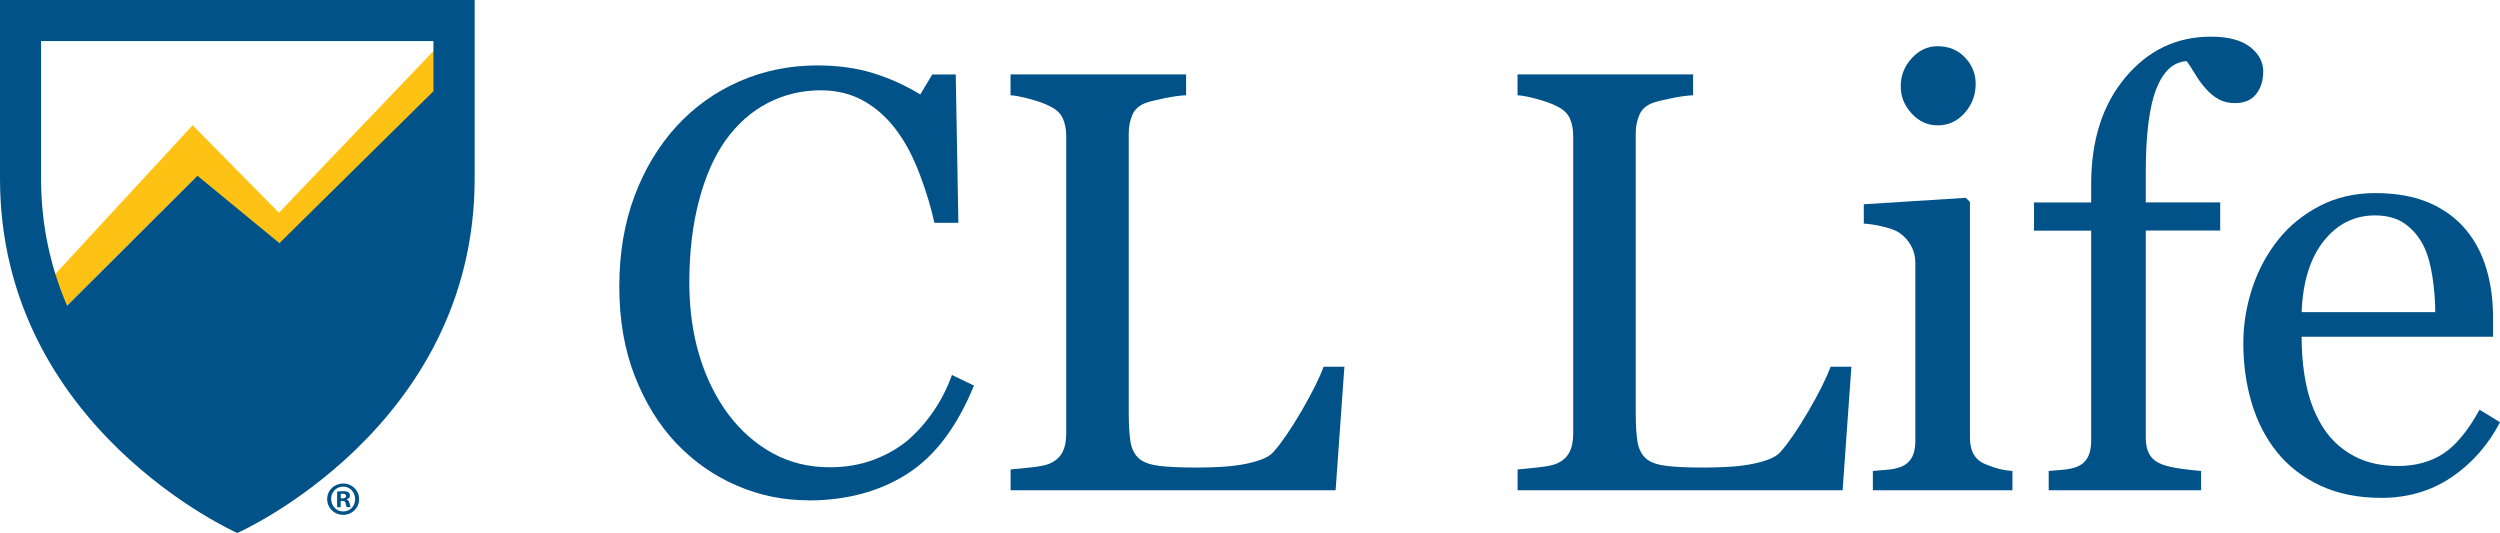
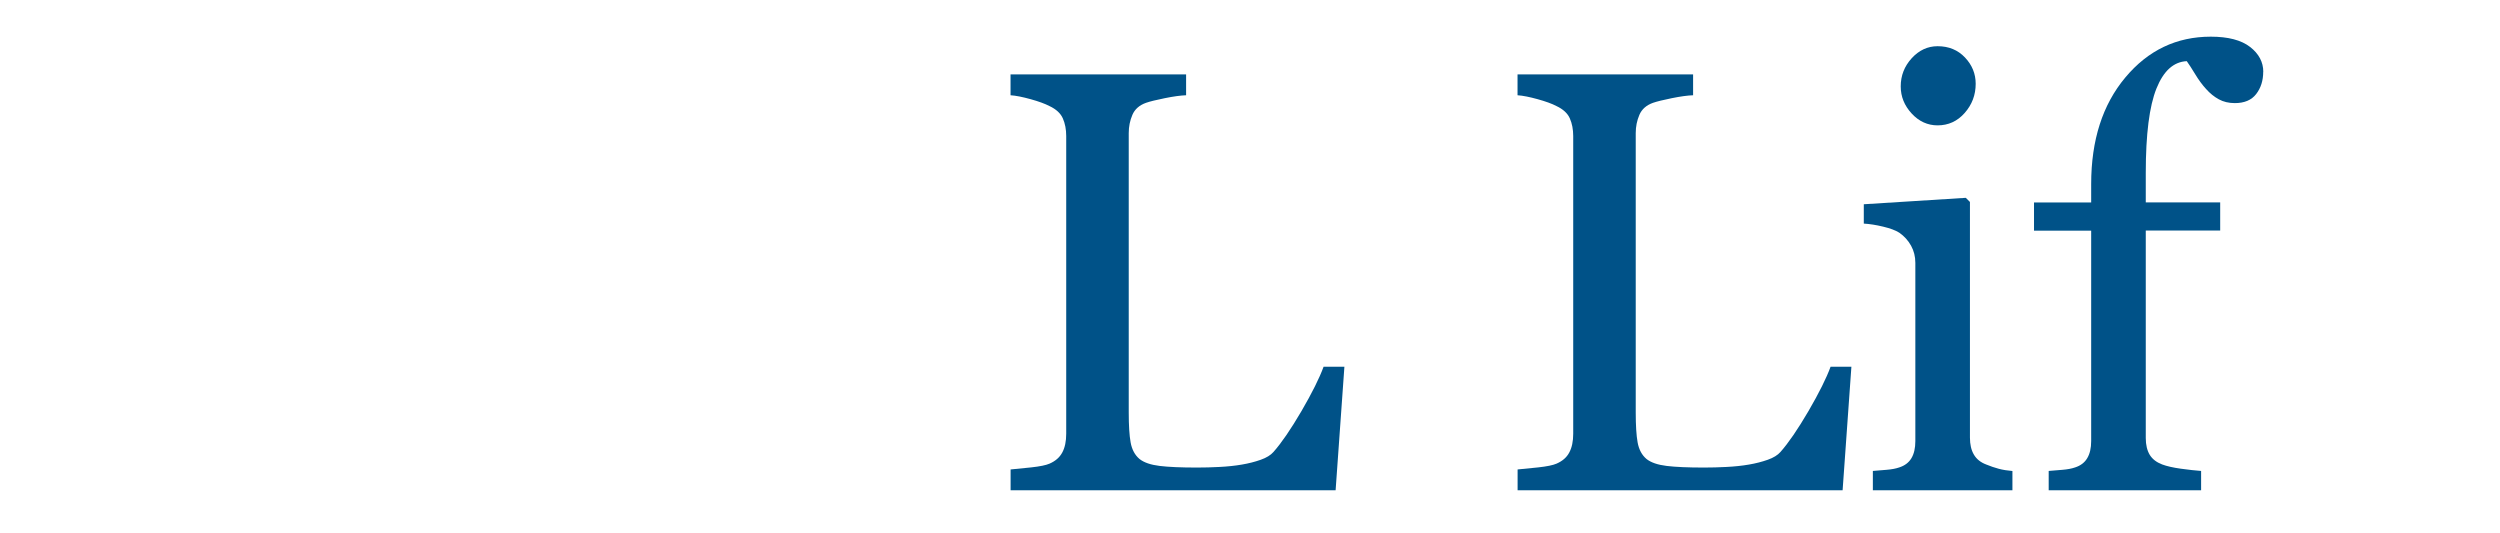
<svg xmlns="http://www.w3.org/2000/svg" id="Layer_1" data-name="Layer 1" viewBox="0 0 369.53 78.75">
  <defs>
    <style>
      .cls-1 {
        fill: #005288;
      }

      .cls-2 {
        fill: #fec214;
        stroke: #fec214;
        stroke-miterlimit: 10;
        stroke-width: 1.75px;
      }
    </style>
  </defs>
-   <path class="cls-2" d="m6.4,43.72c.58.67,1.16,1.33,1.75,2l20.54-20.47,13.36,11.16,26.04-26.72c-.62-1.05-1.23-2.11-1.85-3.16-8.33,8.72-16.66,17.45-25,26.17-4.25-4.31-8.5-8.61-12.75-12.92-7.36,7.98-14.73,15.96-22.09,23.93Z" />
-   <path class="cls-1" d="m35.35,0H0v26.39c0,36.86,35.03,52.37,35.03,52.37h.1s35.03-15.51,35.03-52.37V0h-34.8ZM6.07,6.07h58v7.41l-22.77,22.46-12.11-9.96-19.27,19.21c-2.34-5.41-3.85-11.66-3.85-18.8V6.07Z" />
-   <path class="cls-1" d="m53.08,73.77c0,1.3-1.02,2.33-2.35,2.33s-2.37-1.02-2.37-2.33,1.05-2.3,2.37-2.3,2.35,1.02,2.35,2.3Zm-4.13,0c0,1.02.76,1.83,1.79,1.83s1.75-.81,1.75-1.82-.74-1.85-1.77-1.85-1.78.83-1.78,1.83Zm1.41,1.2h-.53v-2.3c.21-.04.5-.07.88-.07.43,0,.63.07.8.17.13.1.22.28.22.5,0,.25-.2.45-.48.53v.03c.22.08.35.25.42.56.07.35.11.49.17.57h-.57c-.07-.08-.11-.29-.18-.56-.04-.25-.18-.36-.48-.36h-.25v.92Zm.01-1.3h.25c.29,0,.53-.1.53-.34,0-.21-.15-.35-.49-.35-.14,0-.24.01-.29.03v.66Z" />
  <g>
-     <path class="cls-1" d="m119.46,73.95c-3.67,0-7.18-.72-10.54-2.17-3.36-1.44-6.34-3.53-8.94-6.24-2.57-2.72-4.62-6.03-6.15-9.95-1.53-3.92-2.29-8.33-2.29-13.24s.75-9.37,2.25-13.37c1.5-4,3.58-7.45,6.23-10.34,2.63-2.86,5.73-5.07,9.31-6.63,3.58-1.56,7.4-2.34,11.47-2.34,3.03,0,5.77.38,8.22,1.13,2.45.75,4.79,1.81,7.01,3.16l1.77-2.95h3.47l.39,21.92h-3.55c-.46-2.14-1.15-4.46-2.08-6.95s-2-4.61-3.25-6.35c-1.38-1.96-3.03-3.5-4.93-4.61-1.9-1.11-4.08-1.67-6.53-1.67-2.8,0-5.4.62-7.81,1.86-2.41,1.24-4.49,3.08-6.25,5.51-1.67,2.34-2.99,5.32-3.94,8.93-.95,3.61-1.43,7.65-1.43,12.1,0,3.93.5,7.54,1.49,10.82.99,3.28,2.42,6.16,4.26,8.65,1.85,2.46,4.03,4.38,6.56,5.77s5.34,2.08,8.46,2.08c2.34,0,4.49-.37,6.45-1.1,1.96-.74,3.66-1.71,5.11-2.92,1.44-1.27,2.71-2.71,3.81-4.33,1.1-1.62,1.99-3.38,2.68-5.29l3.25,1.56c-2.48,6.09-5.77,10.45-9.87,13.06-4.1,2.61-8.97,3.92-14.63,3.92Z" />
    <path class="cls-1" d="m198.72,54.19l-1.3,18.28h-48.04v-3.08c.69-.06,1.7-.16,3.01-.3,1.31-.14,2.23-.33,2.75-.56.87-.38,1.49-.92,1.88-1.65.39-.72.58-1.65.58-2.77V20.1c0-.98-.17-1.85-.5-2.6-.33-.75-.99-1.36-1.97-1.82-.67-.35-1.6-.69-2.79-1.02-1.2-.33-2.19-.53-2.97-.58v-3.08h25.95v3.08c-.81.03-1.86.17-3.14.43-1.29.26-2.22.49-2.79.69-.98.35-1.65.94-2.01,1.78-.36.84-.54,1.73-.54,2.69v41.29c0,1.91.09,3.39.28,4.44.19,1.05.63,1.87,1.32,2.45.66.52,1.65.86,2.97,1.02,1.31.16,3.15.24,5.52.24,1.07,0,2.18-.03,3.34-.09,1.15-.06,2.25-.17,3.29-.35,1.01-.17,1.94-.41,2.79-.71.85-.3,1.48-.69,1.88-1.15,1.18-1.33,2.56-3.34,4.14-6.04,1.57-2.7,2.66-4.89,3.27-6.56h3.08Z" />
    <path class="cls-1" d="m273.66,54.19l-1.3,18.28h-48.04v-3.08c.69-.06,1.7-.16,3.01-.3s2.23-.33,2.75-.56c.87-.38,1.5-.92,1.88-1.65.39-.72.58-1.65.58-2.77V20.1c0-.98-.17-1.85-.5-2.6-.33-.75-.99-1.36-1.97-1.82-.66-.35-1.6-.69-2.79-1.02-1.2-.33-2.19-.53-2.97-.58v-3.08h25.95v3.08c-.81.03-1.86.17-3.14.43s-2.22.49-2.79.69c-.98.35-1.65.94-2.01,1.78s-.54,1.73-.54,2.69v41.29c0,1.91.09,3.39.28,4.44.19,1.05.63,1.87,1.32,2.45.66.52,1.65.86,2.97,1.02,1.31.16,3.16.24,5.52.24,1.07,0,2.18-.03,3.34-.09,1.15-.06,2.25-.17,3.29-.35,1.01-.17,1.94-.41,2.79-.71.85-.3,1.48-.69,1.88-1.15,1.18-1.33,2.56-3.34,4.14-6.04,1.57-2.7,2.66-4.89,3.27-6.56h3.08Z" />
    <path class="cls-1" d="m297.45,72.47h-20.62v-2.86c.66-.06,1.35-.12,2.06-.17.71-.06,1.32-.17,1.84-.35.81-.26,1.41-.71,1.8-1.36.39-.65.58-1.49.58-2.53v-26.35c0-.92-.21-1.77-.63-2.53-.42-.76-1-1.41-1.75-1.93-.55-.35-1.34-.64-2.38-.89-1.04-.25-1.99-.4-2.86-.45v-2.86l15.08-.95.61.61v34.83c0,1.01.19,1.85.58,2.51.39.67,1,1.16,1.83,1.47.63.26,1.25.47,1.85.63.6.16,1.28.27,2.02.33v2.86Zm-5.42-60.09c0,1.65-.54,3.08-1.62,4.31-1.08,1.23-2.42,1.84-4.01,1.84-1.47,0-2.75-.58-3.83-1.75s-1.62-2.5-1.62-4.01c0-1.59.54-2.97,1.62-4.16,1.08-1.18,2.36-1.78,3.83-1.78,1.65,0,3,.56,4.05,1.67,1.05,1.11,1.58,2.4,1.58,3.88Z" />
    <path class="cls-1" d="m334.53,10.61c0,1.3-.35,2.4-1.04,3.29-.69.9-1.75,1.34-3.16,1.34-.9,0-1.68-.19-2.36-.56s-1.31-.88-1.88-1.52c-.58-.63-1.11-1.36-1.6-2.17s-.91-1.46-1.26-1.95c-1.94.09-3.43,1.43-4.48,4.04s-1.58,6.77-1.58,12.47v4.37h11v4.16h-11v30.67c0,1.01.2,1.83.58,2.47.39.64,1,1.11,1.84,1.43.69.26,1.62.47,2.77.63,1.16.16,2.15.27,2.99.33v2.86h-22.53v-2.86c.66-.06,1.35-.12,2.06-.17.71-.06,1.32-.17,1.84-.35.81-.26,1.41-.71,1.8-1.37.39-.65.58-1.49.58-2.53v-31.1h-8.45v-4.16h8.45v-2.72c0-6.49,1.68-11.74,5.05-15.76,3.36-4.02,7.57-6.03,12.63-6.03,2.57,0,4.51.51,5.81,1.52,1.3,1.01,1.95,2.24,1.95,3.68Z" />
-     <path class="cls-1" d="m369.53,62.42c-1.79,3.41-4.19,6.12-7.19,8.14s-6.46,3.03-10.35,3.03c-3.44,0-6.45-.61-9.03-1.82-2.58-1.21-4.72-2.86-6.39-4.94s-2.92-4.5-3.75-7.28c-.82-2.77-1.23-5.7-1.23-8.79,0-2.77.44-5.49,1.32-8.17.88-2.67,2.17-5.08,3.88-7.21,1.65-2.05,3.69-3.7,6.13-4.96,2.44-1.26,5.18-1.88,8.21-1.88s5.79.49,8.01,1.47c2.22.98,4.03,2.33,5.42,4.03,1.33,1.62,2.32,3.52,2.97,5.72.65,2.19.97,4.58.97,7.15v2.86h-28.29c0,2.81.27,5.36.8,7.64.53,2.29,1.38,4.3,2.54,6.04,1.13,1.68,2.6,3,4.42,3.97,1.82.97,3.99,1.46,6.5,1.46s4.79-.6,6.65-1.81c1.86-1.2,3.66-3.38,5.39-6.51l3.03,1.86Zm-9.57-16.29c0-1.61-.14-3.34-.41-5.18s-.71-3.38-1.32-4.62c-.67-1.32-1.57-2.4-2.73-3.24-1.16-.83-2.64-1.25-4.46-1.25-3.03,0-5.55,1.26-7.56,3.78-2.01,2.52-3.1,6.03-3.27,10.52h19.75Z" />
  </g>
</svg>